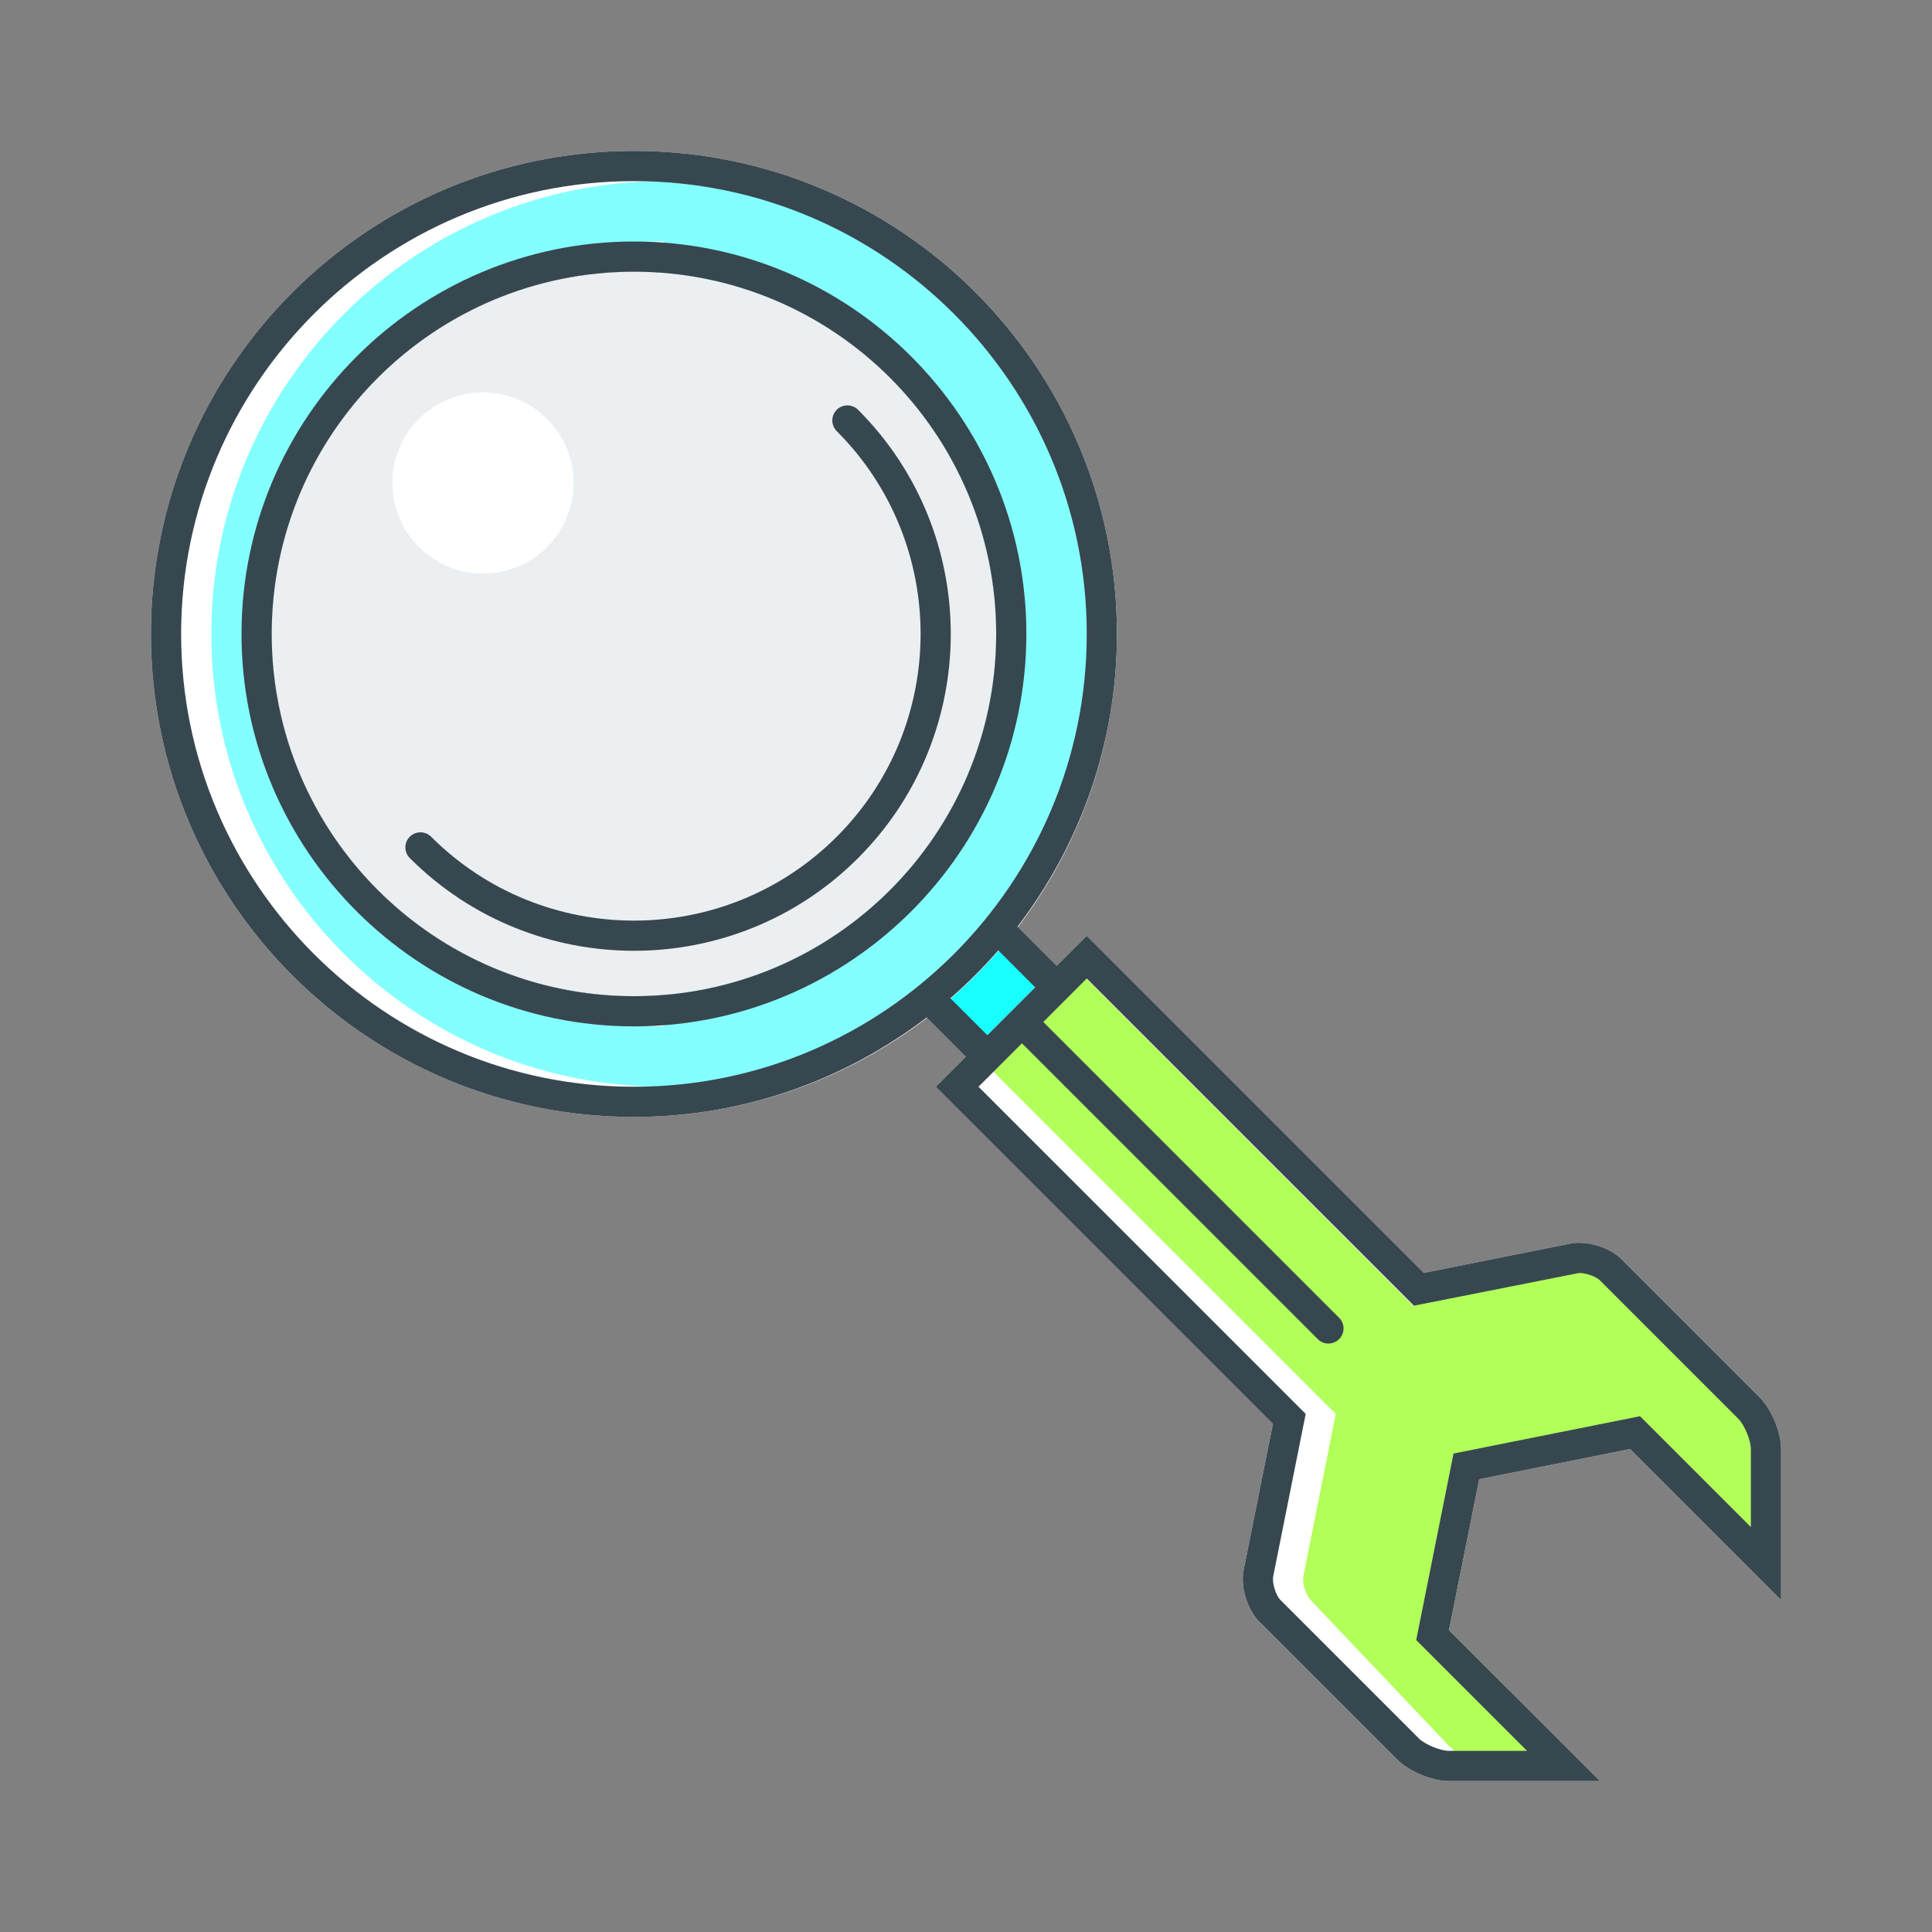
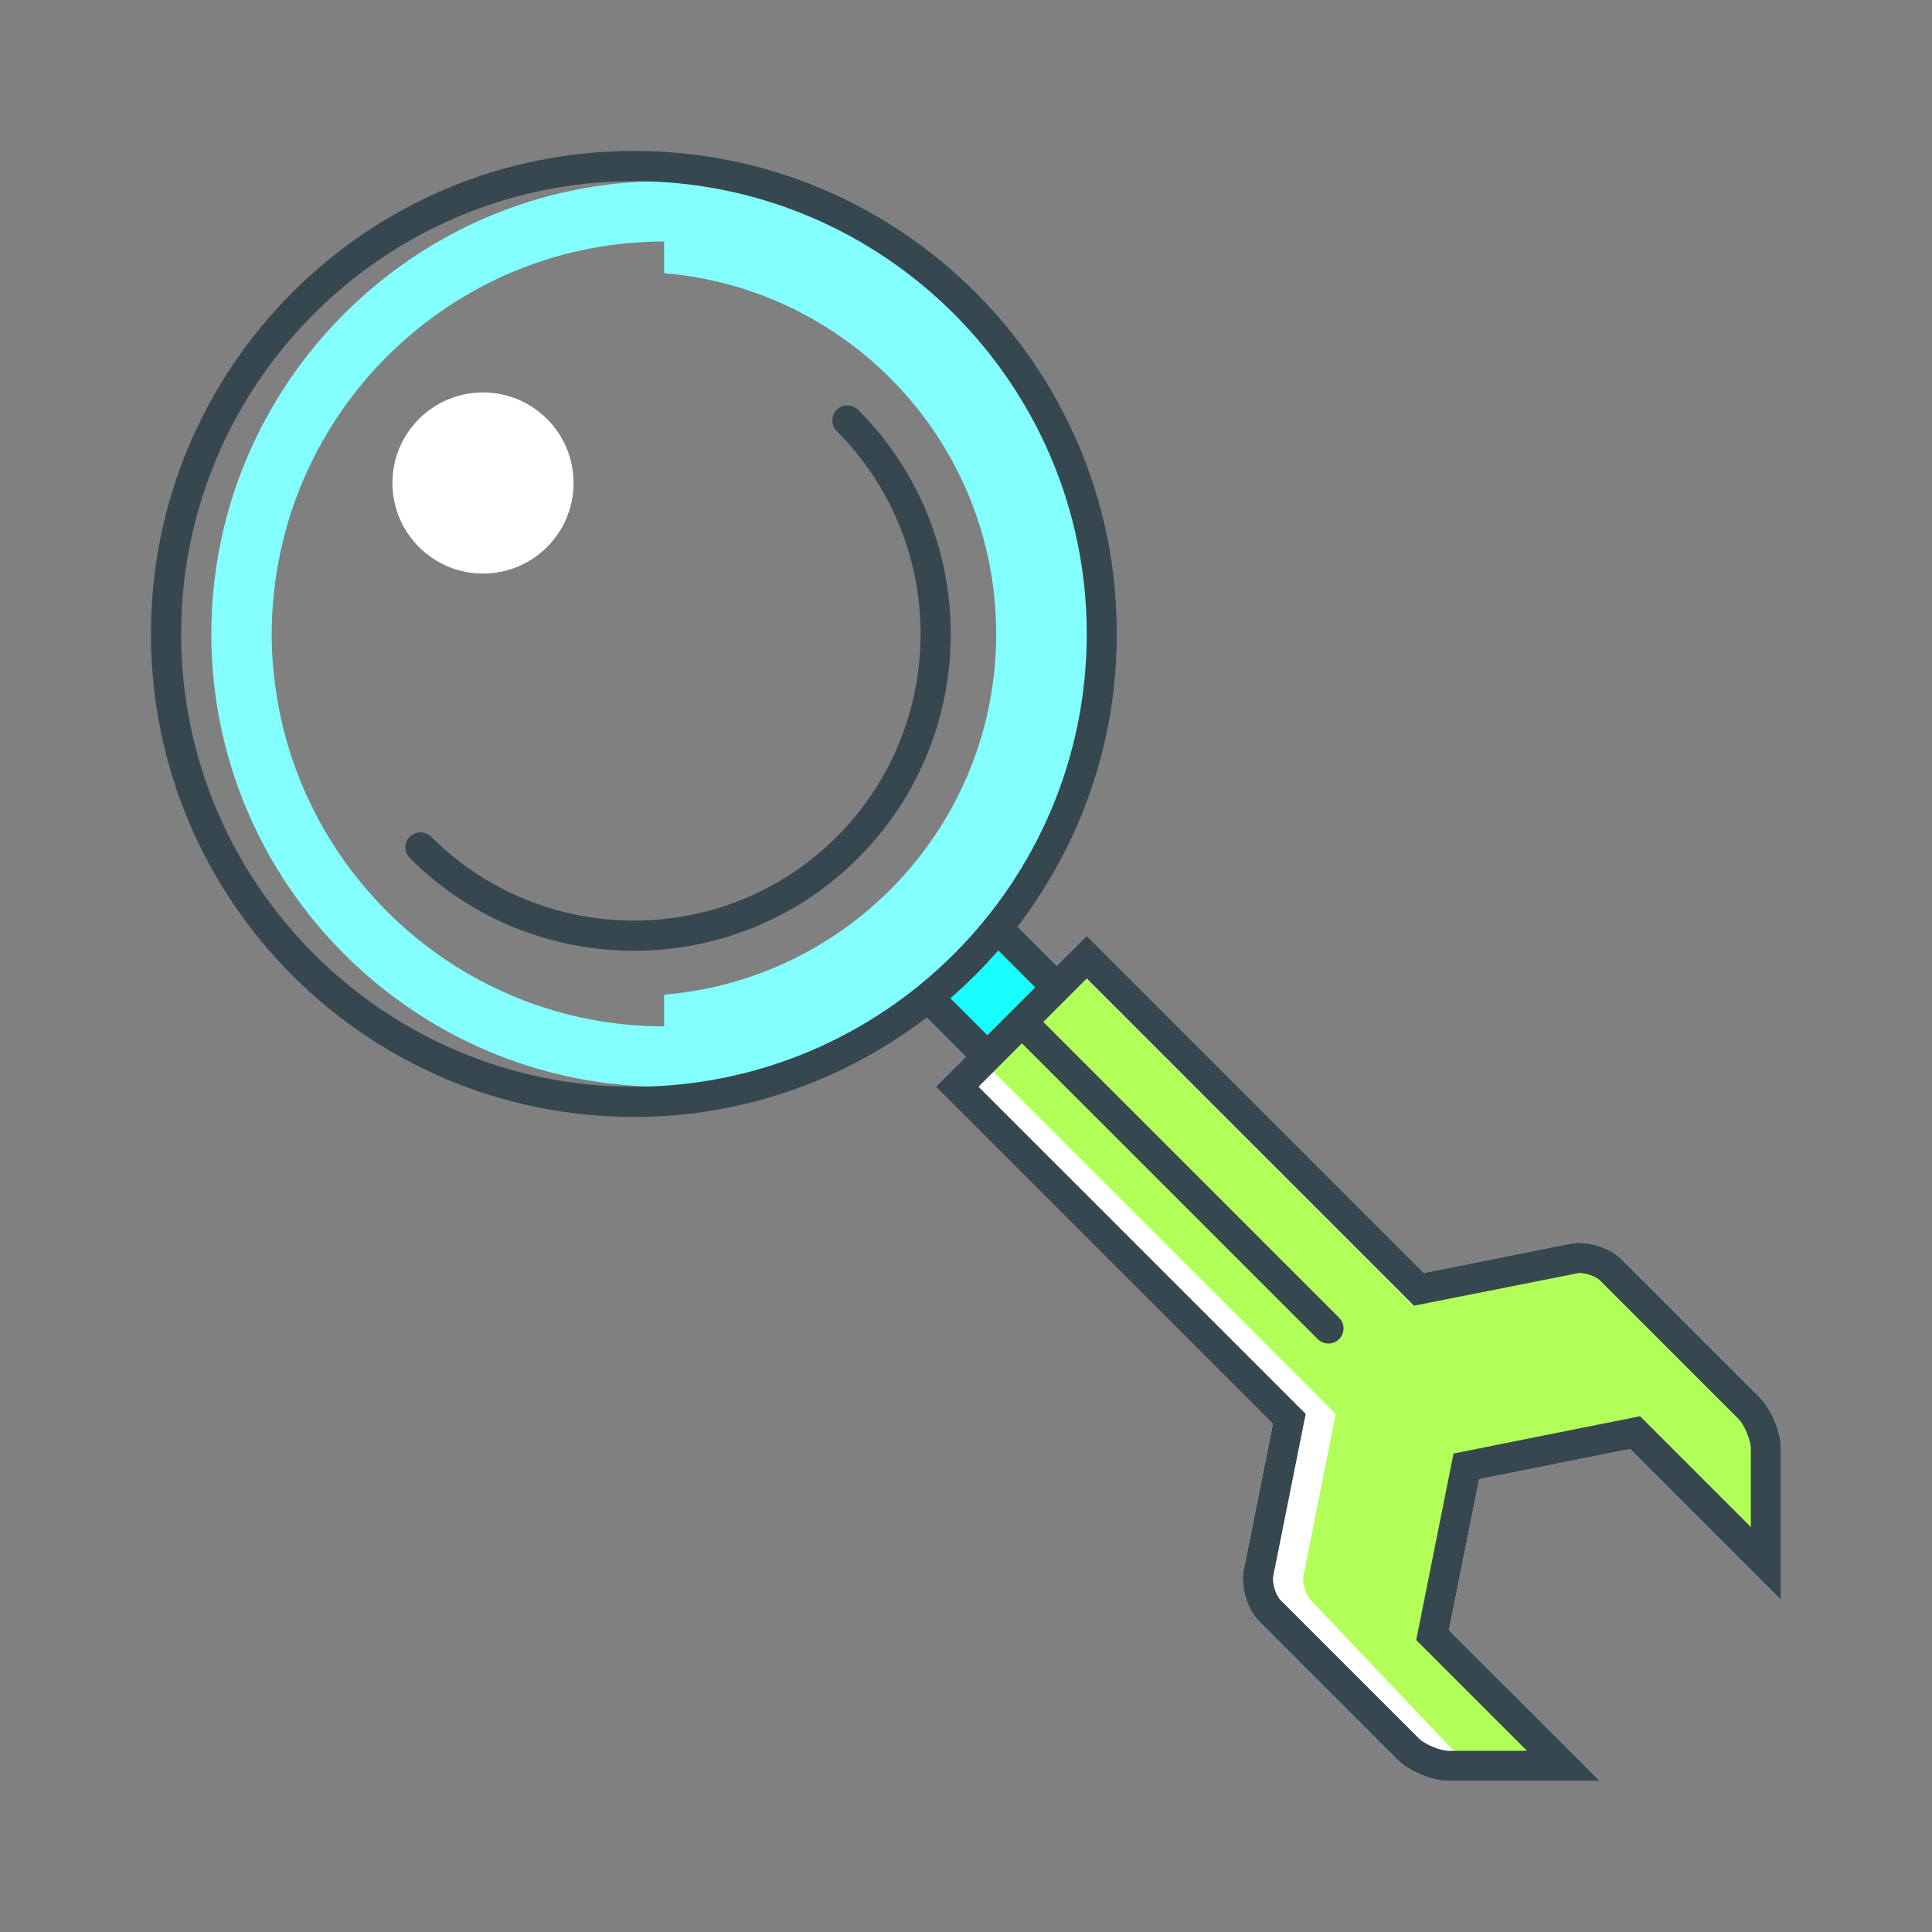
<svg xmlns="http://www.w3.org/2000/svg" version="1.1" id="Icons" x="0px" y="0px" width="64px" height="64px" viewBox="0 0 64 64" enable-background="new 0 0 64 64" xml:space="preserve">
  <rect x="0" y="0" width="64" height="64" fill="#808080" stroke="none" />
  <g id="Search_optimization_3_">
    <g id="Search_optimization_2_">
      <g>
        <rect x="35.879" y="28.1" transform="matrix(-0.707 0.707 -0.707 -0.707 90.533 37.5)" fill="#18FFFF" width="3.243" height="18.799" />
      </g>
      <g>
        <path fill="#FFFFFF" d="M58.293,46.293l-4.586-4.586c-0.391-0.391-1.146-0.619-1.688-0.511l-4.853,0.971L36,31l-5,5     l11.167,11.167l-0.971,4.853c-0.108,0.541,0.12,1.297,0.511,1.688l4.586,4.586C46.684,58.684,47.447,59,48,59h5l-5-5l1-5l5-1l5,5     v-5C59,47.447,58.684,46.684,58.293,46.293z" />
      </g>
      <g>
        <path fill="#B2FF59" d="M52.865,41.404c-0.115-0.114-0.352-0.203-0.557-0.222c-0.065,0-0.13,0.001-0.191,0.009l-4.784,1.956     l-0.525,0.105l-0.38-0.379L35.984,32.415l-3.078,3.083L43.87,46.46l0.378,0.378l-0.104,0.524l-0.969,4.853     c-0.043,0.214,0.084,0.631,0.238,0.785l4.605,4.854c0.355,0.355,0.838,0.629,0.992,0.646h2.656l-1.704-2.537L48,54l0.51-2.549     l-0.491-2.518l0.125-0.642l0.638-0.143l4.75-1.063l0.55-0.123l0.39,0.405l4.029,4.149V48c0-0.8-1.164-2-1.166-2.002     L52.865,41.404z" />
      </g>
      <g>
-         <path fill="#FFFFFF" d="M21,5C12.163,5,5,12.163,5,21s7.163,16,16,16s16-7.163,16-16S29.837,5,21,5z M21,33     c-6.626,0-12-5.374-12-12S14.374,9,21,9s12,5.374,12,12S27.626,33,21,33z" />
-       </g>
+         </g>
      <g>
        <path fill="#84FFFF" d="M22,6C13.729,6,7,12.729,7,21s6.729,15,15,15s15-6.729,15-15S30.271,6,22,6z M22,32.949V34     c-6.753,0-12.316-5.178-12.938-11.771C9.021,21.824,9,21.415,9,21s0.021-0.824,0.063-1.229C9.684,13.178,15.247,8,22,8v1.051     C28.157,9.56,33,14.712,33,21S28.157,32.44,22,32.949z" />
      </g>
      <g>
-         <circle fill="#ECEFF1" cx="21" cy="21" r="12" />
-       </g>
+         </g>
      <g>
        <circle fill="#FFFFFF" cx="16" cy="16" r="3" />
      </g>
    </g>
    <g>
-       <path fill="#37474F" d="M21,8C13.832,8,8,13.832,8,21s5.832,13,13,13s13-5.832,13-13S28.168,8,21,8z M21,33    c-6.626,0-12-5.374-12-12S14.374,9,21,9s12,5.374,12,12S27.626,33,21,33z" />
      <path fill="#37474F" d="M58.293,46.293l-4.586-4.586c-0.391-0.391-1.146-0.619-1.688-0.511l-4.853,0.971L36,31l-1,1l-1.298-1.299    C35.763,28.009,37,24.652,37,21c0-8.837-7.163-16-16-16S5,12.163,5,21s7.163,16,16,16c3.652,0,7.009-1.237,9.702-3.298L32,35l-1,1    l11.167,11.167l-0.971,4.853c-0.108,0.541,0.12,1.297,0.511,1.688l4.586,4.586C46.684,58.684,47.447,59,48,59h5l-5-5l1-5l5-1l5,5    v-5C59,47.447,58.684,46.684,58.293,46.293z M21,36c-8.271,0-15-6.729-15-15S12.729,6,21,6s15,6.729,15,15S29.271,36,21,36z     M31.482,33.069c0.565-0.491,1.096-1.021,1.587-1.587l1.224,1.225l-1.586,1.586L31.482,33.069z M58,50.586l-3.671-3.672    L48.15,48.15l-1.236,6.179L50.586,58H48c-0.285,0-0.799-0.213-1-0.414L42.414,53c-0.153-0.153-0.28-0.571-0.237-0.784l1.076-5.378    L32.414,36l1.439-1.439l9.799,9.799c0.098,0.098,0.226,0.146,0.354,0.146s0.256-0.049,0.354-0.146    c0.195-0.195,0.195-0.512,0-0.707l-9.799-9.799L36,32.414l10.838,10.839l5.47-1.084c0.264,0,0.576,0.13,0.692,0.245L57.586,47    C57.787,47.201,58,47.715,58,48V50.586z" />
      <path fill="#37474F" d="M28.425,13.575c-0.195-0.195-0.512-0.195-0.707,0s-0.195,0.512,0,0.707c3.704,3.704,3.704,9.731,0,13.436    s-9.731,3.704-13.436,0c-0.195-0.195-0.512-0.195-0.707,0s-0.195,0.512,0,0.707c2.047,2.047,4.735,3.071,7.425,3.071    s5.378-1.024,7.425-3.071C32.519,24.33,32.519,17.67,28.425,13.575z" />
    </g>
  </g>
</svg>